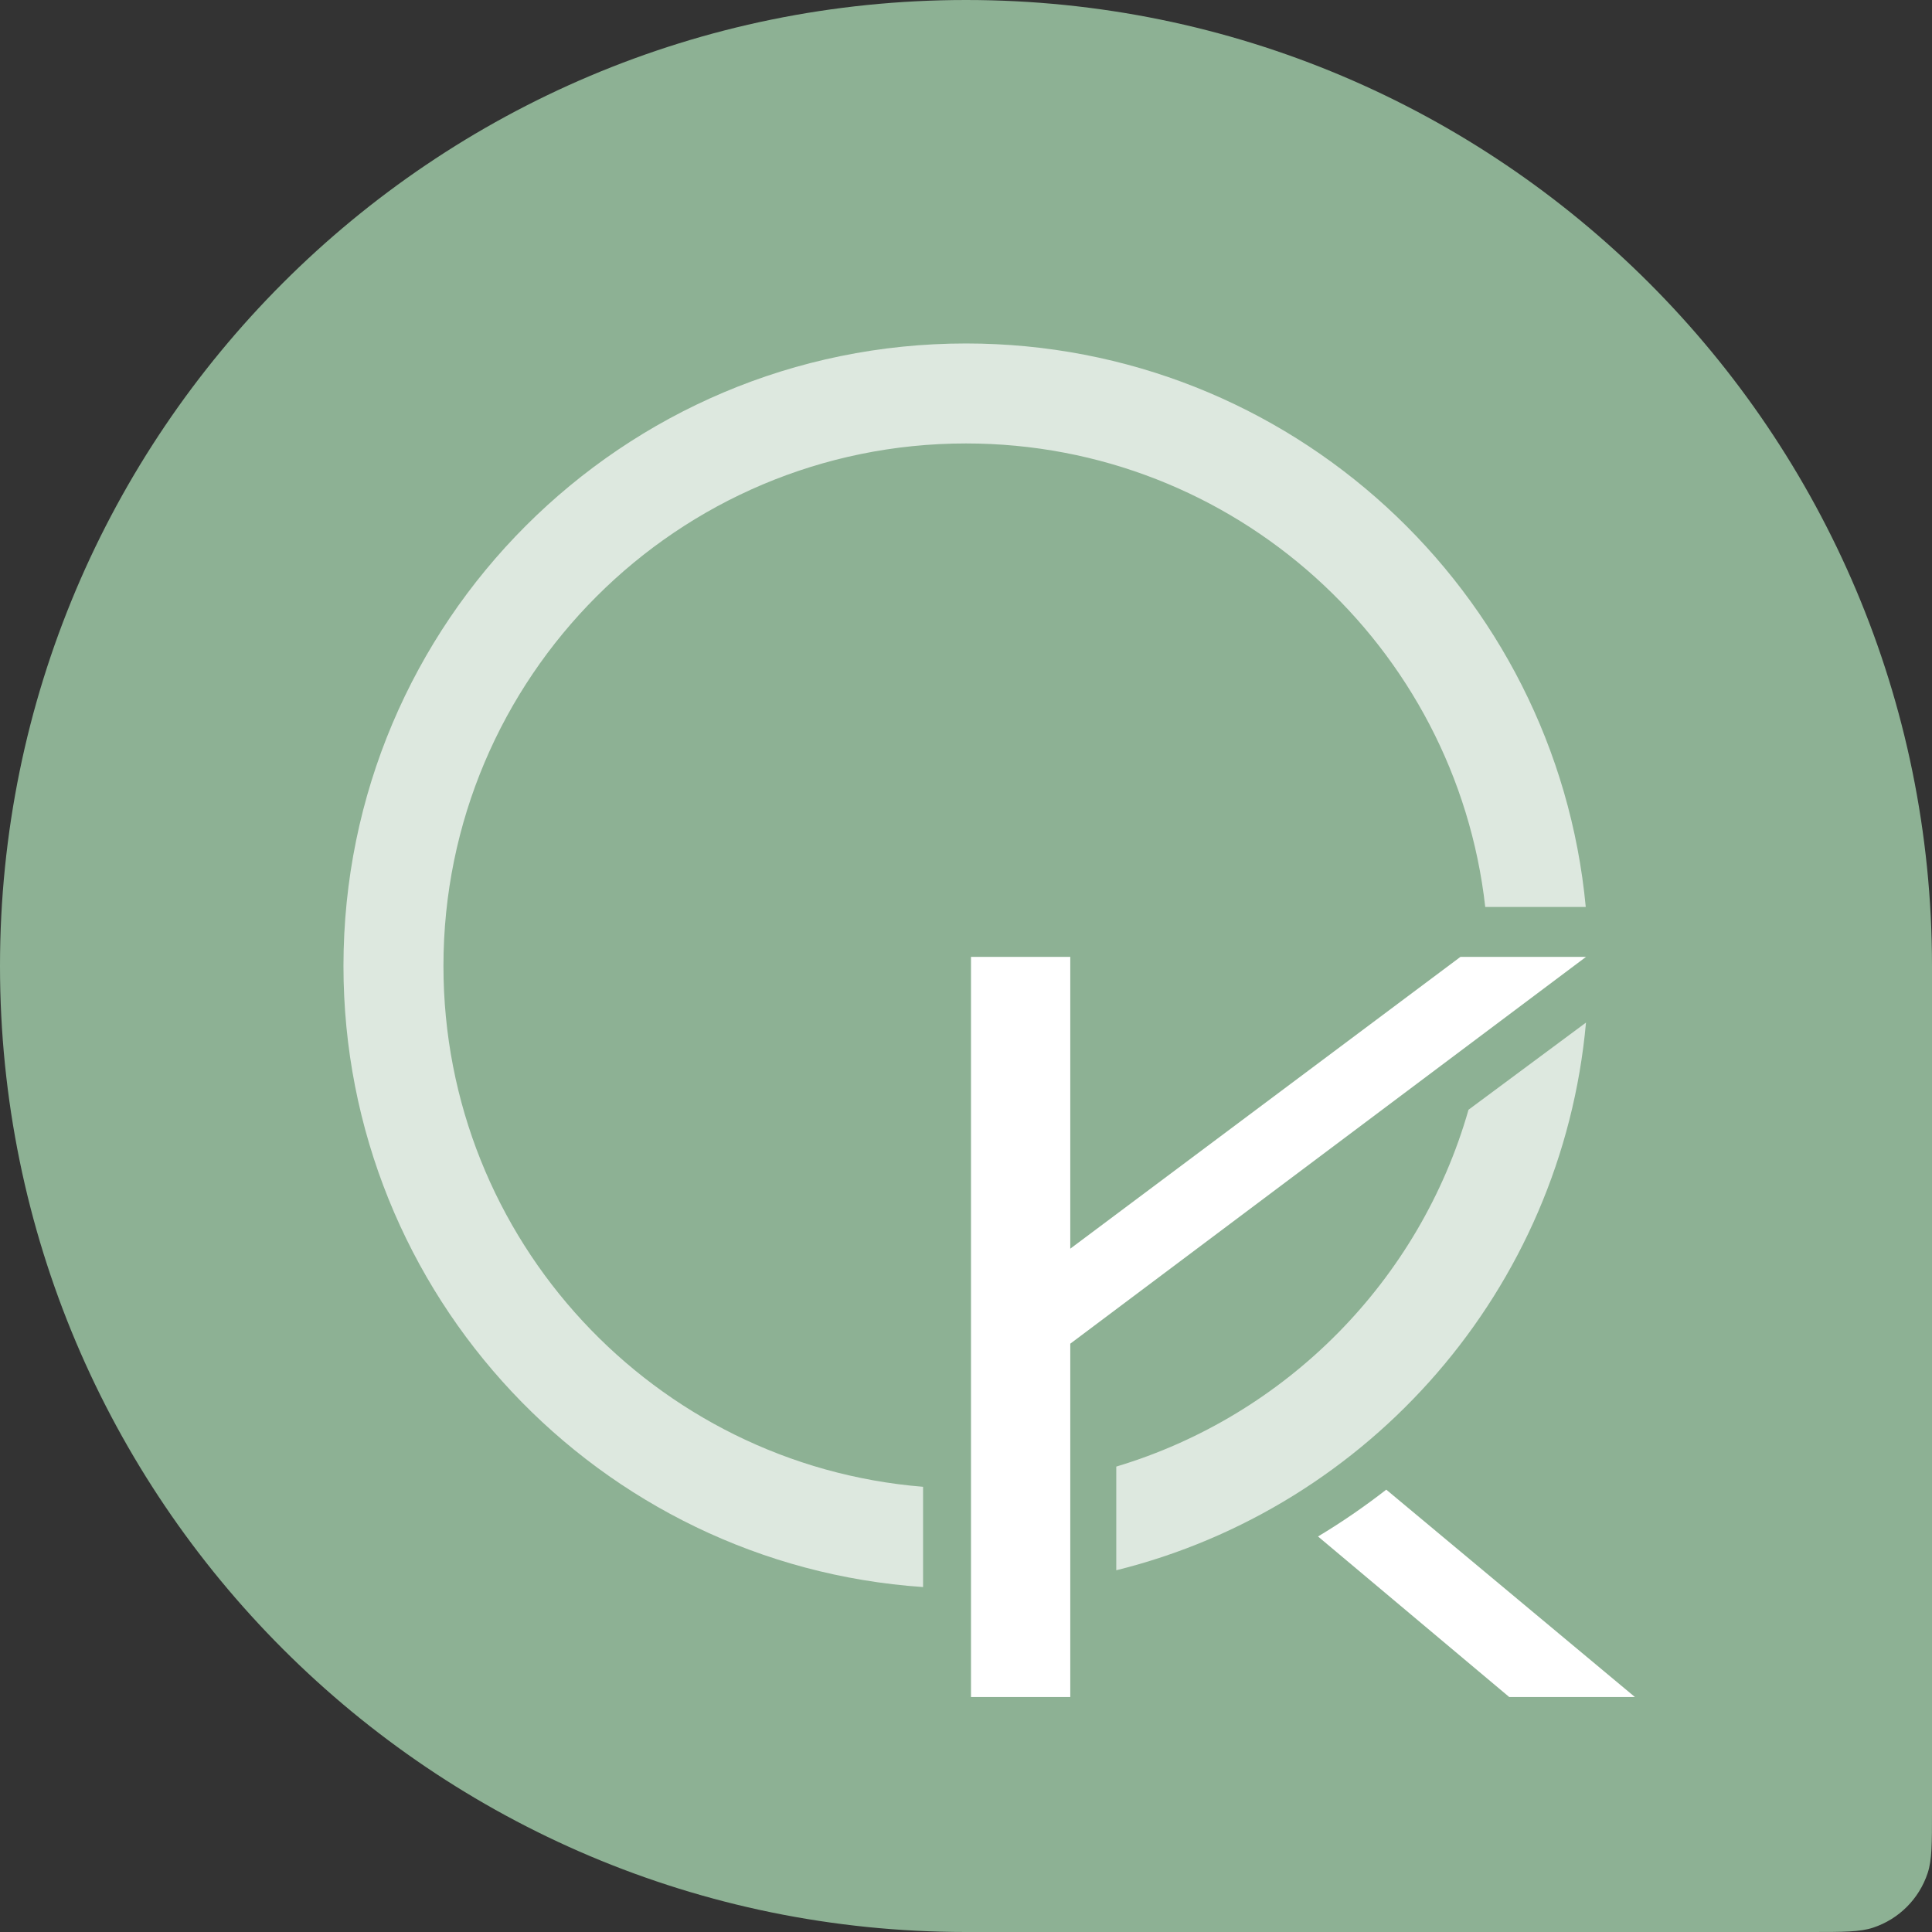
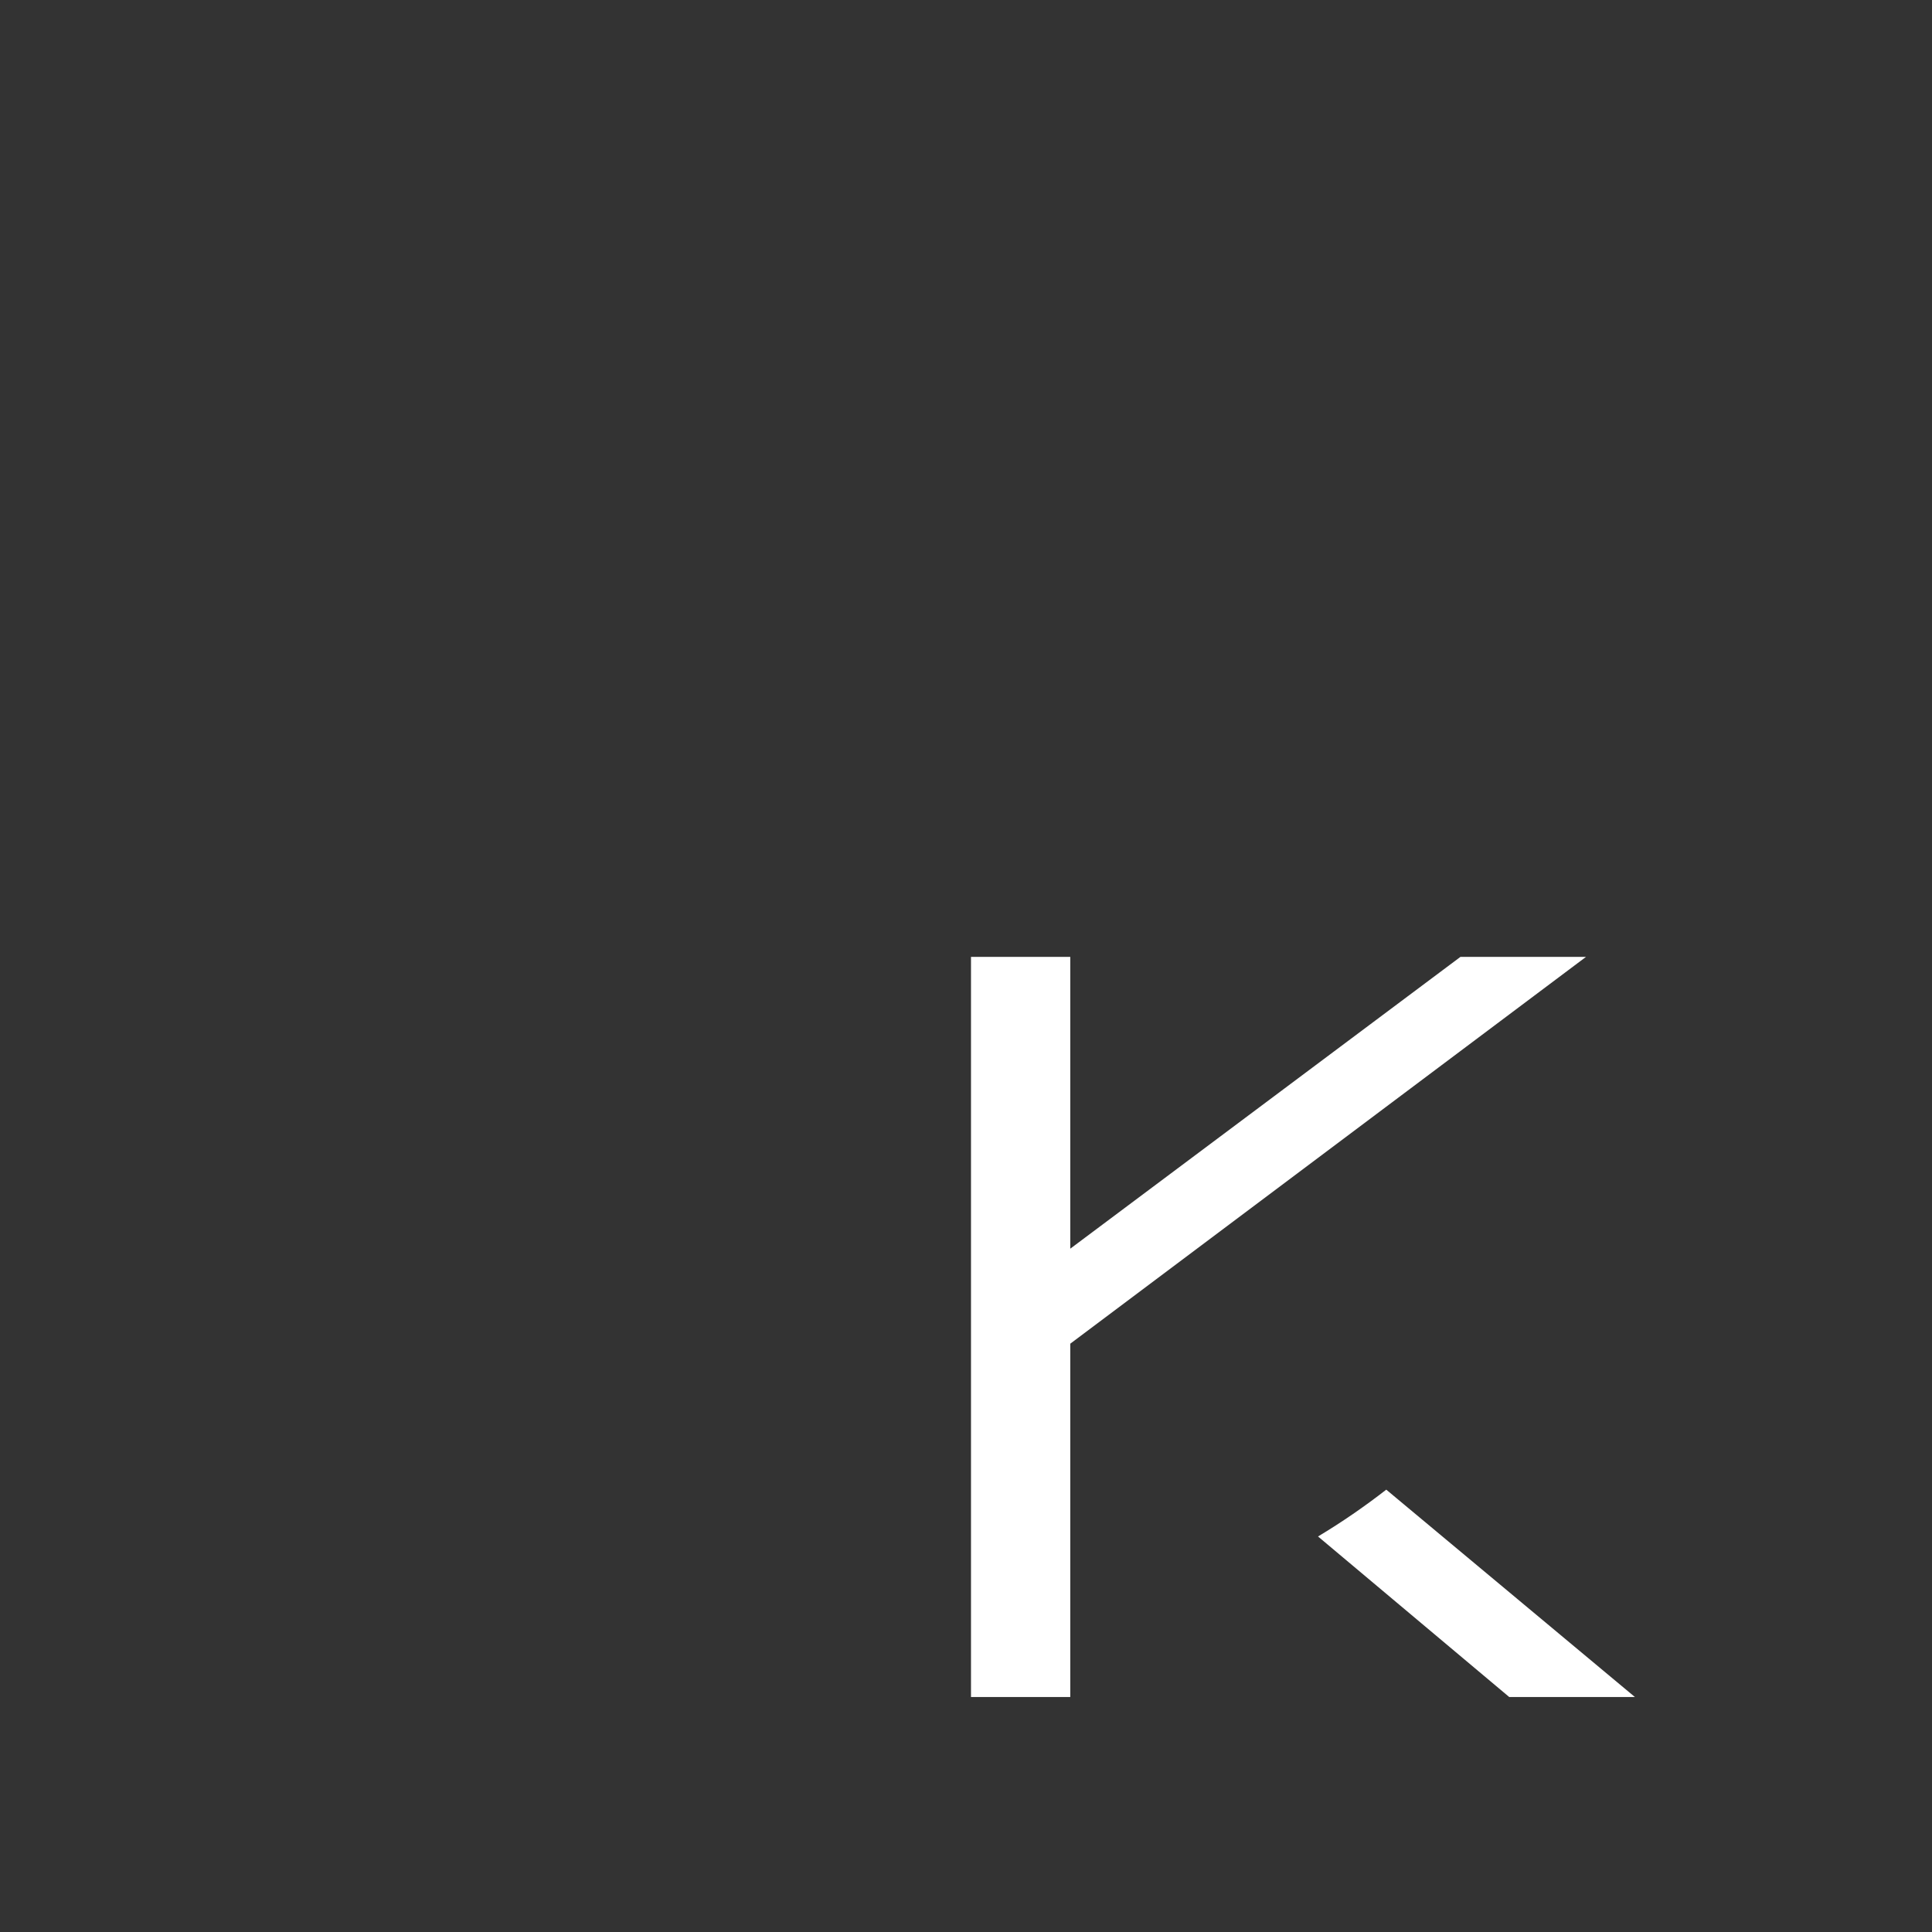
<svg xmlns="http://www.w3.org/2000/svg" width="180" height="180" viewBox="0 0 180 180" fill="none">
  <rect x="0" y="0" width="180" height="180" fill="#333333" stroke="none" />
-   <path d="M0 90C0 40.294 40.294 0 90 0V0C139.706 0 180 40.294 180 90V168.75C180 171.775 180 173.287 179.596 174.509C178.802 176.915 176.915 178.802 174.509 179.596C173.287 180 171.775 180 168.75 180H90C40.294 180 0 139.706 0 90V90Z" fill="#8DB194" />
  <path d="M99.715 89.151V116.337L136.066 89.151H147.763L99.715 125.189V158.105H90.465V89.151H99.715ZM152.318 158.105H140.609L122.797 143.15C125.014 141.82 127.129 140.362 129.155 138.788L152.318 158.105Z" fill="white" />
-   <path opacity="0.7" d="M90 32C120.178 32 144.971 55.047 147.741 84.5H138.377C135.645 60.201 115.028 41.315 90 41.315C63.112 41.315 41.315 63.112 41.315 90C41.315 115.541 60.983 136.487 86 138.521V147.862C55.833 145.807 32 120.688 32 90C32 57.968 57.968 32 90 32ZM147.763 95.272C145.524 120.117 127.618 140.444 104 146.298V136.638C119.832 131.892 132.274 119.309 136.818 103.392L147.763 95.272Z" fill="white" />
</svg>